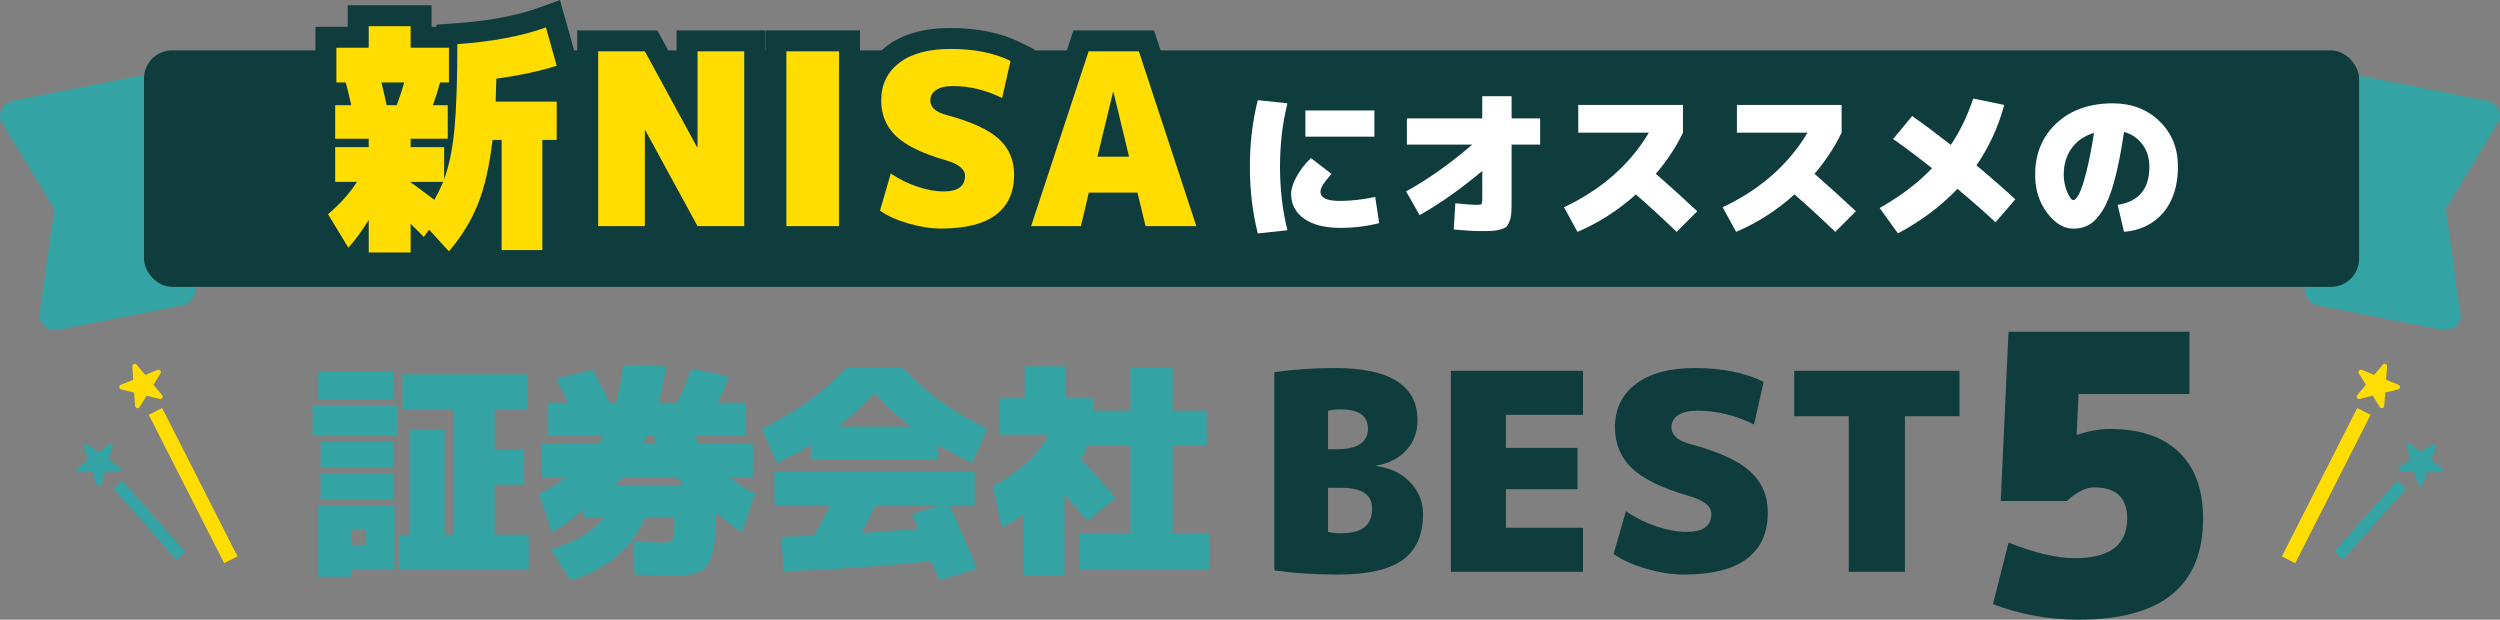
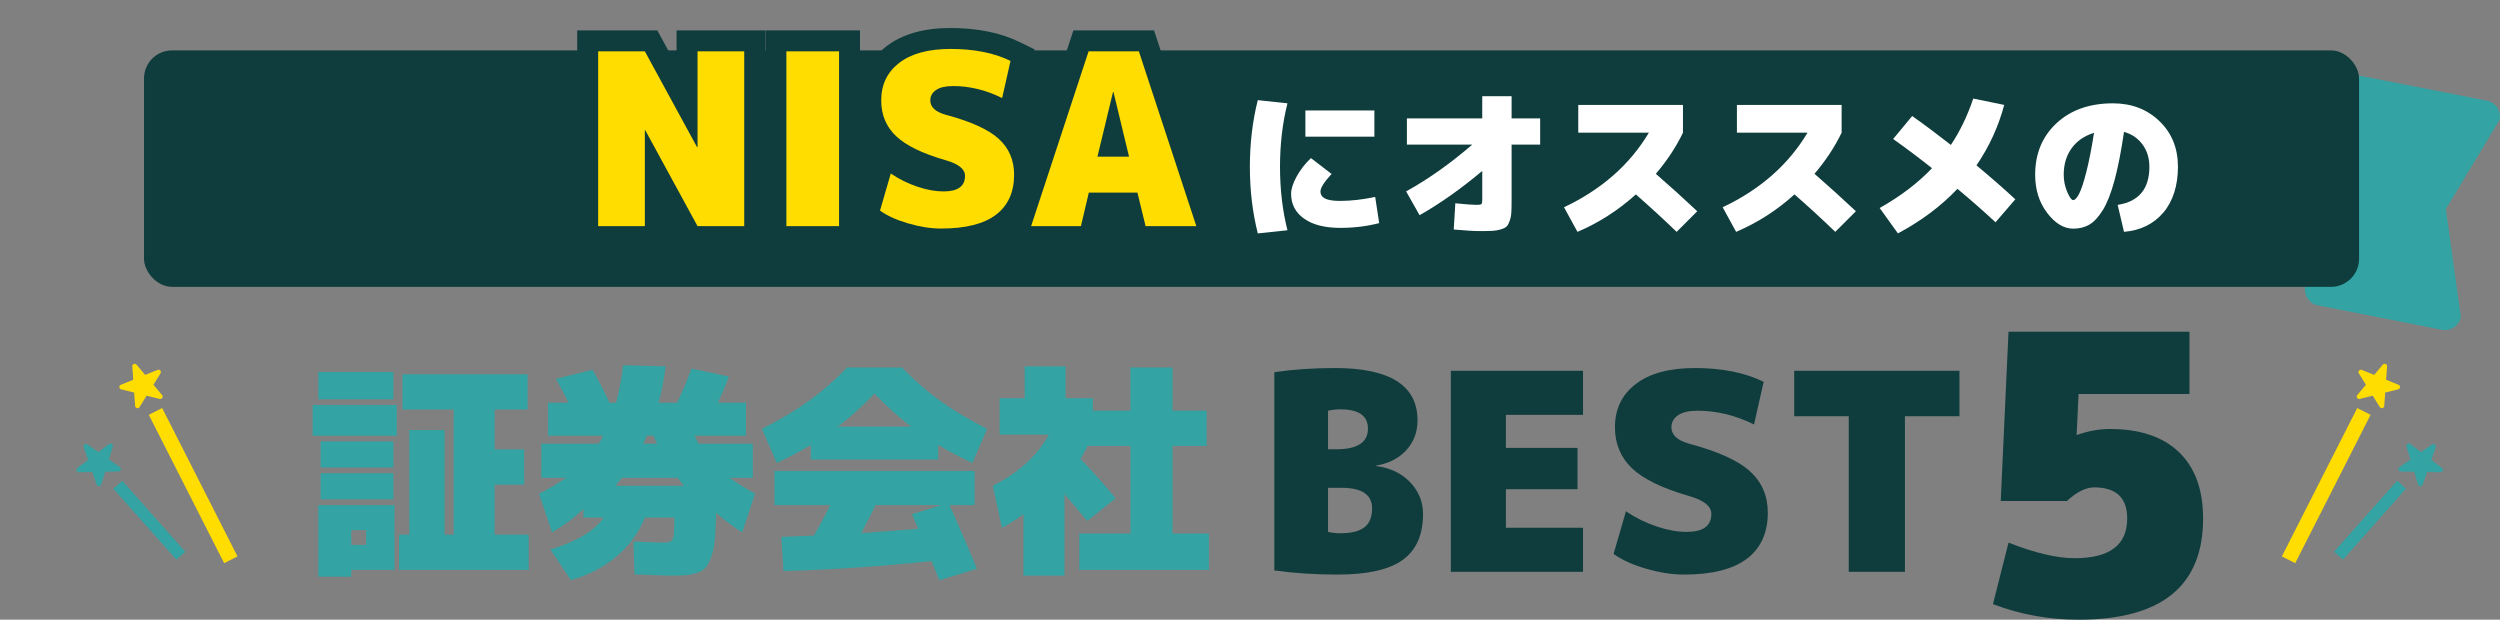
<svg xmlns="http://www.w3.org/2000/svg" id="_レイヤー_2" data-name="レイヤー 2" viewBox="0 0 835.19 207.01">
  <rect x="0" y="0" width="835.19" height="207.01" fill="#808080" stroke="none" />
  <g id="_レイヤー_1-2" data-name="レイヤー 1">
    <g>
      <g>
-         <path d="M60.85,102.02l-41.43,8.16c-2.92.57-5.75-1.33-6.33-4.24l5.01-36.1L.1,39.97c-.57-2.92,1.33-5.75,4.24-6.33l41.43-8.16c2.92-.57,5.75,1.33,6.33,4.24l12.99,65.96c.57,2.92-1.33,5.75-4.24,6.33Z" style="fill: #34a3a3;" />
        <path d="M774.35,102.02l41.43,8.16c2.92.57,5.75-1.33,6.33-4.24l-5.01-36.1,17.99-29.86c.57-2.92-1.33-5.75-4.24-6.33l-41.43-8.16c-2.92-.57-5.75,1.33-6.33,4.24l-12.99,65.96c-.57,2.92,1.33,5.75,4.24,6.33Z" style="fill: #34a3a3;" />
        <rect x="48.11" y="16.83" width="740" height="79" rx="9.38" ry="9.38" style="fill: #0f3c3c;" />
        <g>
          <g>
            <g>
-               <path d="M143.65,82.25l-1.66,2.26-1.31-1.31v4.65h-21v-3.55c-.23.27-.46.53-.7.79l-3.15,3.51-10.8-17.79,2.29-1.93c1.78-1.5,3.4-3.05,4.84-4.62h-3.68V31.65h4.47c-.05-.2-.1-.4-.15-.6h-3.92V12.45h10.8v-7.2h21v7.2h8.6v-.96l3.25-.24c11.41-.82,21.05-2.64,28.66-5.4l3.54-1.28,5.53,19.67-3.2,1.04c-5.06,1.64-11.05,2.99-17.84,4.04-.01.41-.03.79-.04,1.14h20.3v19.8h-4.8v36.8h-20.6v-20.79c-.38,1.16-.79,2.27-1.22,3.32-2.4,5.93-5.84,11.53-10.23,16.65l-2.56,2.99-6.43-6.97Z" style="fill: #fd0;" />
-               <path d="M137.18,8.75v7.2h12.8v11.6h-2.96c-.64,2.4-1.44,4.93-2.4,7.6h4.96v11.2h-12.4v2.8h11.2v10.72c1.65-4.48,2.8-10.07,3.44-16.76.64-6.69.96-16.15.96-28.36,11.79-.85,21.65-2.72,29.6-5.6l3.6,12.8c-5.6,1.81-12.32,3.25-20.16,4.32-.16,4.85-.24,7.41-.24,7.68h20.4v12.8h-4.8v36.8h-13.6v-36.8h-3.04c-1.01,8.75-2.65,15.92-4.92,21.52-2.27,5.6-5.48,10.83-9.64,15.68l-6.64-7.2-1.76,2.4-4.4-4.4v9.6h-14v-10.88c-2.19,3.57-4.45,6.67-6.8,9.28l-6.8-11.2c4.05-3.41,7.28-7.01,9.68-10.8h-7.28v-11.6h11.2v-2.8h-11.2v-11.2h5.36c-.43-2.08-1.04-4.61-1.84-7.6h-3.12v-11.6h10.8v-7.2h14M135.02,27.55h-7.6c.32,1.23.91,3.76,1.76,7.6h3.36c1.07-2.88,1.89-5.41,2.48-7.6M148.06,60.75h-10.88v.16c1.23.85,3.87,2.8,7.92,5.84,1.01-1.76,2-3.76,2.96-6M187.08,0l-7.08,2.57c-7.31,2.65-16.63,4.4-27.72,5.2l-6.5.47v.71h-1.6V1.75h-28v7.2h-10.8v19.2h-.4v38.12l-4.5,3.79,3.11,5.12,6.8,11.2,4.89,8.06,2.78-3.09h26.11v-3.36l.65.71,5.34,5.79,5.12-5.98c1.94-2.26,3.7-4.61,5.29-7.05v9.09h27.6v-36.8h4.8v-26.71l1.56-.51-1.82-6.48-3.6-12.8-2.04-7.25h0Z" style="fill: #0f3c3c;" />
-             </g>
+               </g>
            <g>
              <polygon points="230.95 79.05 218.93 56.99 218.93 79.05 196.33 79.05 196.33 13.65 217.51 13.65 229.53 35.71 229.53 13.65 252.13 13.65 252.13 79.05 230.95 79.05" style="fill: #fd0;" />
              <path d="M248.63,17.15v58.4h-15.6l-17.44-32h-.16v32h-15.6V17.15h15.6l17.44,32h.16V17.15h15.6M255.63,10.15h-29.6v11.82l-4.45-8.17-1.99-3.65h-26.76v72.4h29.6v-11.82l4.45,8.17,1.99,3.65h26.76V10.15h0Z" style="fill: #0f3c3c;" />
            </g>
            <g>
              <rect x="259.21" y="13.65" width="24.6" height="65.4" style="fill: #fd0;" />
              <path d="M280.31,17.15v58.4h-17.6V17.15h17.6M287.31,10.15h-31.6v72.4h31.6V10.15h0Z" style="fill: #0f3c3c;" />
            </g>
            <g>
              <path d="M314.39,79.85c-3.73,0-7.76-.63-11.98-1.86-4.29-1.25-7.82-2.87-10.48-4.81l-1.99-1.45,5.63-19.41,3.99,2.74c2.44,1.67,5.12,3.01,7.97,3.97,2.8.94,5.37,1.42,7.65,1.42,3.7,0,3.7-.94,3.7-1.7h0s-.63-.91-3.87-1.84c-8.42-2.42-14.33-5.33-18.09-8.91-4.01-3.82-6.05-8.68-6.05-14.46,0-6.4,2.49-11.56,7.41-15.34,4.63-3.56,11.13-5.36,19.29-5.36s15.64,1.47,21.54,4.36l2.48,1.22-4.39,19.44-3.99-1.97c-4.88-2.41-9.87-3.64-14.85-3.64-2.41,0-3.39.49-3.7.7-.4.28-.4.4-.4.59,0,.34.92.95,2.63,1.43,8.98,2.4,15.24,5.29,19.11,8.83,4.15,3.8,6.26,8.69,6.26,14.54,0,6.99-2.51,12.44-7.47,16.19-4.72,3.57-11.41,5.31-20.43,5.31Z" style="fill: #fd0;" />
              <path d="M317.59,16.35c7.89,0,14.56,1.33,20,4l-2.8,12.4c-5.39-2.67-10.85-4-16.4-4-2.51,0-4.4.44-5.68,1.32s-1.92,2.04-1.92,3.48c0,2.24,1.73,3.84,5.2,4.8,8.37,2.24,14.27,4.92,17.68,8.04,3.41,3.12,5.12,7.11,5.12,11.96,0,5.87-2.03,10.33-6.08,13.4-4.05,3.07-10.16,4.6-18.32,4.6-3.41,0-7.08-.57-11-1.72-3.92-1.15-7.05-2.57-9.4-4.28l3.6-12.4c2.72,1.87,5.67,3.33,8.84,4.4,3.17,1.07,6.09,1.6,8.76,1.6,4.8,0,7.2-1.73,7.2-5.2,0-2.24-2.13-3.97-6.4-5.2-7.79-2.24-13.33-4.93-16.64-8.08-3.31-3.15-4.96-7.12-4.96-11.92,0-5.28,2.01-9.47,6.04-12.56,4.03-3.09,9.75-4.64,17.16-4.64M317.59,9.35c-8.96,0-16.16,2.05-21.42,6.09-5.74,4.41-8.78,10.67-8.78,18.11,0,5.87,1.91,11.12,5.55,15.33l-2.07,7.12-3.6,12.4-1.37,4.72,3.97,2.89c3.03,2.21,6.81,3.95,11.56,5.34,4.54,1.33,8.9,2,12.96,2,9.82,0,17.19-1.97,22.54-6.02,4.04-3.06,8.86-8.83,8.86-18.98,0-6.12-2.08-11.53-6.04-15.78l1.87-8.28,2.8-12.4,1.22-5.39-4.96-2.43c-6.38-3.13-14.15-4.71-23.08-4.71h0Z" style="fill: #0f3c3c;" />
            </g>
            <g>
              <path d="M379.96,79.05l-2.72-11.2h-10.72l-2.64,11.2h-24.25l21.5-65.4h21.87l21.5,65.4h-24.55ZM372.75,48.85l-.84-3.48-.84,3.48h1.68Z" style="fill: #fd0;" />
              <path d="M380.47,17.15l19.2,58.4h-16.96l-2.72-11.2h-16.24l-2.64,11.2h-16.64l19.2-58.4h16.8M366.63,52.35h10.56l-5.2-21.6h-.16l-5.2,21.6M385.54,10.15h-26.94l-1.58,4.81-19.2,58.4-3.02,9.19h31.85l1.27-5.39,1.37-5.81h5.2l1.42,5.85,1.3,5.35h32.13l-3.02-9.19-19.2-58.4-1.58-4.81h0Z" style="fill: #0f3c3c;" />
            </g>
          </g>
          <g>
            <path d="M430.11,34.52c-1.66,6.57-2.49,13.64-2.49,21.2s.83,14.63,2.49,21.2l-9.91,1.06c-1.77-7.03-2.65-14.45-2.65-22.26s.88-15.23,2.65-22.26l9.91,1.06ZM444.85,58.11c-2.47,2.69-3.71,4.63-3.71,5.83,0,1.06.5,1.86,1.51,2.38,1.01.53,2.71.8,5.11.8,3.53,0,7.42-.44,11.66-1.33l1.33,8.75c-4.13,1.06-8.46,1.59-12.99,1.59-5.16,0-9.19-1.03-12.08-3.07-2.9-2.05-4.35-4.82-4.35-8.32,0-1.59.61-3.51,1.83-5.75,1.22-2.24,2.82-4.3,4.8-6.17l6.89,5.3ZM436.1,45.65v-8.74h23.05v8.74h-23.05Z" style="fill: #fff;" />
            <path d="M485.66,76.66l.53-8.75c3.43.35,5.81.53,7.15.53.85,0,1.37-.09,1.56-.26.19-.18.29-.71.29-1.59v-9.49c-7.1,5.97-14.08,10.9-20.94,14.79l-4.5-7.95c7.31-4.03,14.68-9.24,22.1-15.63h-21.84v-8.75h25.17v-7.42h9.81v7.42h9.54v8.75h-9.54v18.29c0,1.8-.03,3.22-.08,4.24-.05,1.02-.23,1.98-.53,2.86-.3.88-.64,1.52-1.01,1.91-.37.39-1.02.72-1.93,1.01-.92.28-1.87.45-2.86.5-.99.05-2.38.08-4.19.08-1.94,0-4.86-.18-8.75-.53Z" style="fill: #fff;" />
            <path d="M527.26,44.33v-9.28h34.98v9.28c-2.3,4.77-5.32,9.35-9.06,13.73,4.7,4.1,9.31,8.27,13.83,12.51l-6.89,6.89c-4.35-4.21-8.89-8.37-13.62-12.51-5.87,5.3-12.37,9.47-19.5,12.51l-4.5-8.22c12.54-5.94,21.99-14.24,28.35-24.91h-23.59Z" style="fill: #fff;" />
            <path d="M580.26,44.33v-9.28h34.98v9.28c-2.3,4.77-5.32,9.35-9.06,13.73,4.7,4.1,9.31,8.27,13.83,12.51l-6.89,6.89c-4.35-4.21-8.89-8.37-13.62-12.51-5.87,5.3-12.37,9.47-19.5,12.51l-4.5-8.22c12.54-5.94,21.99-14.24,28.35-24.91h-23.59Z" style="fill: #fff;" />
            <path d="M659.23,32.93l10.33,2.12c-1.94,7.28-5.04,14.01-9.27,20.19,4.91,4.1,9.24,7.88,12.98,11.34l-6.62,7.68c-3.85-3.6-8.09-7.33-12.72-11.18-5.44,5.76-12.07,10.72-19.88,14.89l-6.1-8.48c6.96-3.92,12.79-8.36,17.49-13.3-4.42-3.5-8.75-6.75-12.99-9.75l6.36-7.68c3.53,2.47,7.84,5.69,12.93,9.65,3.07-4.59,5.56-9.75,7.47-15.48Z" style="fill: #fff;" />
            <path d="M709.58,44.06c-.95,6.5-2.01,11.91-3.18,16.22-1.17,4.31-2.47,7.62-3.92,9.94-1.45,2.32-2.94,3.92-4.48,4.82-1.54.9-3.33,1.35-5.38,1.35-3.15,0-6.05-1.76-8.72-5.27-2.67-3.52-4-7.76-4-12.75,0-7.07,2.39-12.81,7.16-17.23,4.77-4.42,11.04-6.62,18.81-6.62,6.25,0,11.44,1.99,15.56,5.96,4.12,3.97,6.17,9.05,6.17,15.24s-1.63,11.5-4.9,15.32c-3.27,3.82-7.64,5.95-13.12,6.41l-2.12-9.01c7.07-1.09,10.6-5.33,10.6-12.72,0-2.9-.77-5.39-2.31-7.47s-3.6-3.48-6.17-4.19ZM699.56,44.38c-3.22.99-5.71,2.7-7.47,5.14-1.77,2.44-2.65,5.39-2.65,8.85,0,2.01.39,3.93,1.17,5.75.78,1.82,1.45,2.73,2.01,2.73s1.21-.68,1.93-2.04c.72-1.36,1.54-3.81,2.44-7.34.9-3.53,1.76-7.9,2.57-13.09Z" style="fill: #fff;" />
          </g>
        </g>
      </g>
      <g>
        <g>
          <g>
            <g>
              <path d="M475.4,171.71c0,6.93-2.25,12.04-6.76,15.32-4.51,3.28-11.76,4.92-21.76,4.92-7.48,0-14.54-.46-21.16-1.38v-66.24c6.32-.92,13.06-1.38,20.24-1.38,18.4,0,27.6,5.83,27.6,17.48,0,3.93-1.26,7.25-3.77,9.98-2.52,2.73-5.86,4.43-10.03,5.11v.18c4.72.61,8.51,2.42,11.36,5.43,2.85,3.01,4.28,6.53,4.28,10.58ZM447.8,136.75c-1.35,0-2.73.15-4.14.46v12.88h2.76c7.05,0,10.58-2.3,10.58-6.9,0-4.29-3.07-6.44-9.2-6.44ZM458.38,169.87c0-4.6-3.37-6.9-10.12-6.9h-4.6v14.72c1.41.31,2.79.46,4.14.46,3.68,0,6.36-.67,8.05-2.02,1.69-1.35,2.53-3.43,2.53-6.26Z" style="fill: #0f3c3c;" />
              <path d="M527.01,149.63v13.8h-23.92v12.88h25.76v14.72h-44.16v-67.16h44.16v14.72h-25.76v11.04h23.92Z" style="fill: #0f3c3c;" />
              <path d="M585.98,141.81c-6.2-3.07-12.48-4.6-18.86-4.6-2.88,0-5.06.51-6.53,1.52-1.47,1.01-2.21,2.35-2.21,4,0,2.58,1.99,4.42,5.98,5.52,9.63,2.58,16.41,5.66,20.33,9.25,3.92,3.59,5.89,8.17,5.89,13.75,0,6.75-2.33,11.88-6.99,15.41-4.66,3.53-11.68,5.29-21.07,5.29-3.93,0-8.14-.66-12.65-1.98-4.51-1.32-8.11-2.96-10.81-4.92l4.14-14.26c3.13,2.15,6.52,3.83,10.17,5.06,3.65,1.23,7.01,1.84,10.07,1.84,5.52,0,8.28-1.99,8.28-5.98,0-2.58-2.45-4.57-7.36-5.98-8.96-2.58-15.33-5.67-19.14-9.29-3.8-3.62-5.7-8.19-5.7-13.71,0-6.07,2.31-10.89,6.95-14.44,4.63-3.56,11.21-5.34,19.73-5.34,9.08,0,16.74,1.53,23,4.6l-3.22,14.26Z" style="fill: #0f3c3c;" />
              <path d="M654.61,123.87v15.18h-18.22v51.98h-18.77v-51.98h-18.22v-15.18h55.2Z" style="fill: #0f3c3c;" />
            </g>
            <path d="M693.75,145.26h.26c3.73-1.3,7.32-1.95,10.79-1.95,10.05,0,17.77,2.58,23.14,7.74,5.37,5.16,8.06,12.54,8.06,22.17,0,22.54-13.87,33.8-41.6,33.8-9.97,0-19.5-1.73-28.6-5.2l5.2-20.54c8.84,3.47,16.21,5.2,22.1,5.2,11.7,0,17.55-4.42,17.55-13.26,0-6.93-3.69-10.4-11.05-10.4-2.77,0-5.81,1.52-9.1,4.55h-22.1l2.6-56.55h60.45v20.8h-37.05l-.65,13.65Z" style="fill: #0f3c3c;" />
          </g>
          <g>
            <path d="M104.44,145.56v-10.26h28.12v10.26h-28.12ZM106.34,133.4v-9.12h25.08v9.12h-25.08ZM117.36,190.4v2.28h-11.02v-23.94h25.46v21.66h-14.44ZM107.1,156.2v-8.74h24.32v8.74h-24.32ZM107.1,166.83v-8.74h24.32v8.74h-24.32ZM117.36,182.04h4.94v-4.94h-4.94v4.94ZM165.24,178.62h11.4v11.78h-43.32v-11.78h3.42v-34.96h11.78v34.96h3.04v-41.8h-17.1v-11.78h41.8v11.78h-11.02v13.3h9.88v11.78h-9.88v16.72Z" style="fill: #34a3a3;" />
            <path d="M180.82,159.62v-11.4h19.15c.61-.91,1.11-1.8,1.52-2.66h-18.39v-11.02h6.84c-1.27-2.53-2.66-5.19-4.18-7.98l12.16-3.04c2.23,3.85,4.13,7.52,5.7,11.02h2.2c1.06-4.05,1.85-8.23,2.36-12.54l14.21.38c-.56,4.36-1.34,8.41-2.36,12.16h6.16c1.72-3.55,3.32-7.35,4.79-11.4l12.54,2.66c-1.17,3.09-2.38,6-3.65,8.74h9.35v11.02h-17.18c.81,1.57,1.27,2.46,1.37,2.66h18.09v11.4h-7.68c2.33,1.72,5.14,3.5,8.44,5.32l-4.33,12.92c-3.24-2.08-6.13-4.26-8.66-6.54-.1,3.45-.24,6.28-.42,8.51-.18,2.23-.54,4.16-1.1,5.78-.56,1.62-1.14,2.85-1.75,3.69s-1.57,1.49-2.89,1.98c-1.32.48-2.62.77-3.91.87-1.29.1-3.1.15-5.43.15-.66,0-4.59-.13-11.78-.38l-.38-11.02c5.47.25,8.89.38,10.26.38,1.57,0,2.53-.42,2.89-1.25.35-.84.53-3.2.53-7.11h-9.8c-2.08,5.02-5.23,9.32-9.46,12.92-4.23,3.6-9.34,6.26-15.31,7.98l-6.84-10.26c8.66-2.58,14.59-6.13,17.78-10.64h-6.76v-2.89c-3.04,2.94-6.54,5.55-10.49,7.83l-4.33-12.92c3.39-1.67,6.38-3.45,8.97-5.32h-8.21ZM207.72,159.62c-.91,1.22-1.62,2.1-2.13,2.66h22.88c-1.06-1.32-1.77-2.2-2.13-2.66h-18.62ZM214.87,148.21h4.64c-.05-.05-.23-.42-.53-1.1-.3-.68-.53-1.2-.68-1.56h-2.2c-.51,1.22-.91,2.1-1.22,2.66Z" style="fill: #34a3a3;" />
            <path d="M313.44,148.67v4.86h-42.56v-4.86c-3.65,2.18-7.45,4.18-11.4,6l-4.94-11.4c6.18-3.14,11.41-6.26,15.69-9.35,4.28-3.09,8.55-6.81,12.81-11.17h18.24c4.26,4.36,8.52,8.08,12.81,11.17,4.28,3.09,9.51,6.21,15.69,9.35l-4.94,11.4c-3.95-1.82-7.75-3.83-11.4-6ZM258.72,168.74v-11.4h66.88v11.4h-8.36c4.05,9.12,7.09,16.21,9.12,21.28l-12.54,3.8c-.51-1.32-1.37-3.45-2.58-6.38-16.77,1.77-33.26,2.89-49.48,3.34l-.76-11.4c2.38-.1,6-.25,10.87-.46,1.82-3.09,3.65-6.48,5.47-10.18h-18.62ZM304.39,142.52c-4.05-3.04-8.13-6.71-12.24-11.02-4.1,4.31-8.18,7.98-12.24,11.02h24.47ZM306.75,176.64c-.91-2.23-1.6-3.85-2.05-4.86l9.73-3.04h-21.96c-1.27,2.69-2.84,5.8-4.71,9.35,3.75-.25,10.08-.73,19-1.44Z" style="fill: #34a3a3;" />
            <path d="M391.72,178.24h12.16v12.16h-43.32v-12.16h17.1v-29.26h-14.29c-1.22,2.28-2,3.72-2.36,4.33,4.56,4.81,8.46,9.2,11.7,13.15l-9.5,7.6c-2.58-3.19-5.12-6.18-7.6-8.97v27.21h-13.68v-20.52c-2.48,1.82-4.89,3.34-7.22,4.56l-3.04-14.06c8.71-4.41,14.95-10.11,18.7-17.1h-16.42v-12.16h8.36v-10.64h13.68v10.64h9.12v4.18h12.54v-14.44h14.06v14.44h11.4v11.78h-11.4v29.26Z" style="fill: #34a3a3;" />
          </g>
        </g>
        <g>
          <g>
            <line x1="77.11" y1="187.01" x2="51.94" y2="137.45" style="fill: none; stroke: #fd0; stroke-miterlimit: 10; stroke-width: 5px;" />
            <path d="M45.62,121.82l2.88,3.43,4.15-1.68c.72-.29,1.4.51.98,1.17l-2.37,3.8,2.88,3.43c.5.6-.05,1.48-.81,1.3l-4.34-1.08-2.37,3.8c-.41.66-1.43.41-1.48-.37l-.32-4.47-4.34-1.08c-.76-.19-.83-1.23-.11-1.52l4.15-1.68-.32-4.47c-.06-.78.92-1.17,1.42-.57Z" style="fill: #fd0;" />
          </g>
          <g>
            <line x1="60.42" y1="185.66" x2="39.35" y2="161.93" style="fill: none; stroke: #34a3a3; stroke-miterlimit: 10; stroke-width: 4px;" />
            <path d="M29.19,148.48l3.67,2.56,3.57-2.7c.62-.47,1.48.13,1.25.87l-1.3,4.28,3.67,2.56c.64.45.33,1.45-.44,1.46l-4.48.09-1.3,4.28c-.23.74-1.27.77-1.53.03l-1.47-4.23-4.48.09c-.78.02-1.12-.97-.5-1.44l3.57-2.7-1.47-4.23c-.25-.74.58-1.37,1.22-.92Z" style="fill: #34a3a3;" />
          </g>
        </g>
        <g>
          <g>
            <line x1="764.55" y1="187.01" x2="789.72" y2="137.45" style="fill: none; stroke: #fd0; stroke-miterlimit: 10; stroke-width: 5px;" />
            <path d="M796.04,121.82l-2.88,3.43-4.15-1.68c-.72-.29-1.4.51-.98,1.17l2.37,3.8-2.88,3.43c-.5.6.05,1.48.81,1.3l4.34-1.08,2.37,3.8c.41.66,1.43.41,1.48-.37l.32-4.47,4.34-1.08c.76-.19.83-1.23.11-1.52l-4.15-1.68.32-4.47c.06-.78-.92-1.17-1.42-.57Z" style="fill: #fd0;" />
          </g>
          <g>
            <line x1="781.24" y1="185.66" x2="802.3" y2="161.93" style="fill: none; stroke: #34a3a3; stroke-miterlimit: 10; stroke-width: 4px;" />
            <path d="M812.47,148.48l-3.67,2.56-3.57-2.7c-.62-.47-1.48.13-1.25.87l1.3,4.28-3.67,2.56c-.64.45-.33,1.45.44,1.46l4.48.09,1.3,4.28c.23.74,1.27.77,1.53.03l1.47-4.23,4.48.09c.78.02,1.12-.97.5-1.44l-3.57-2.7,1.47-4.23c.25-.74-.58-1.37-1.22-.92Z" style="fill: #34a3a3;" />
          </g>
        </g>
      </g>
    </g>
  </g>
</svg>